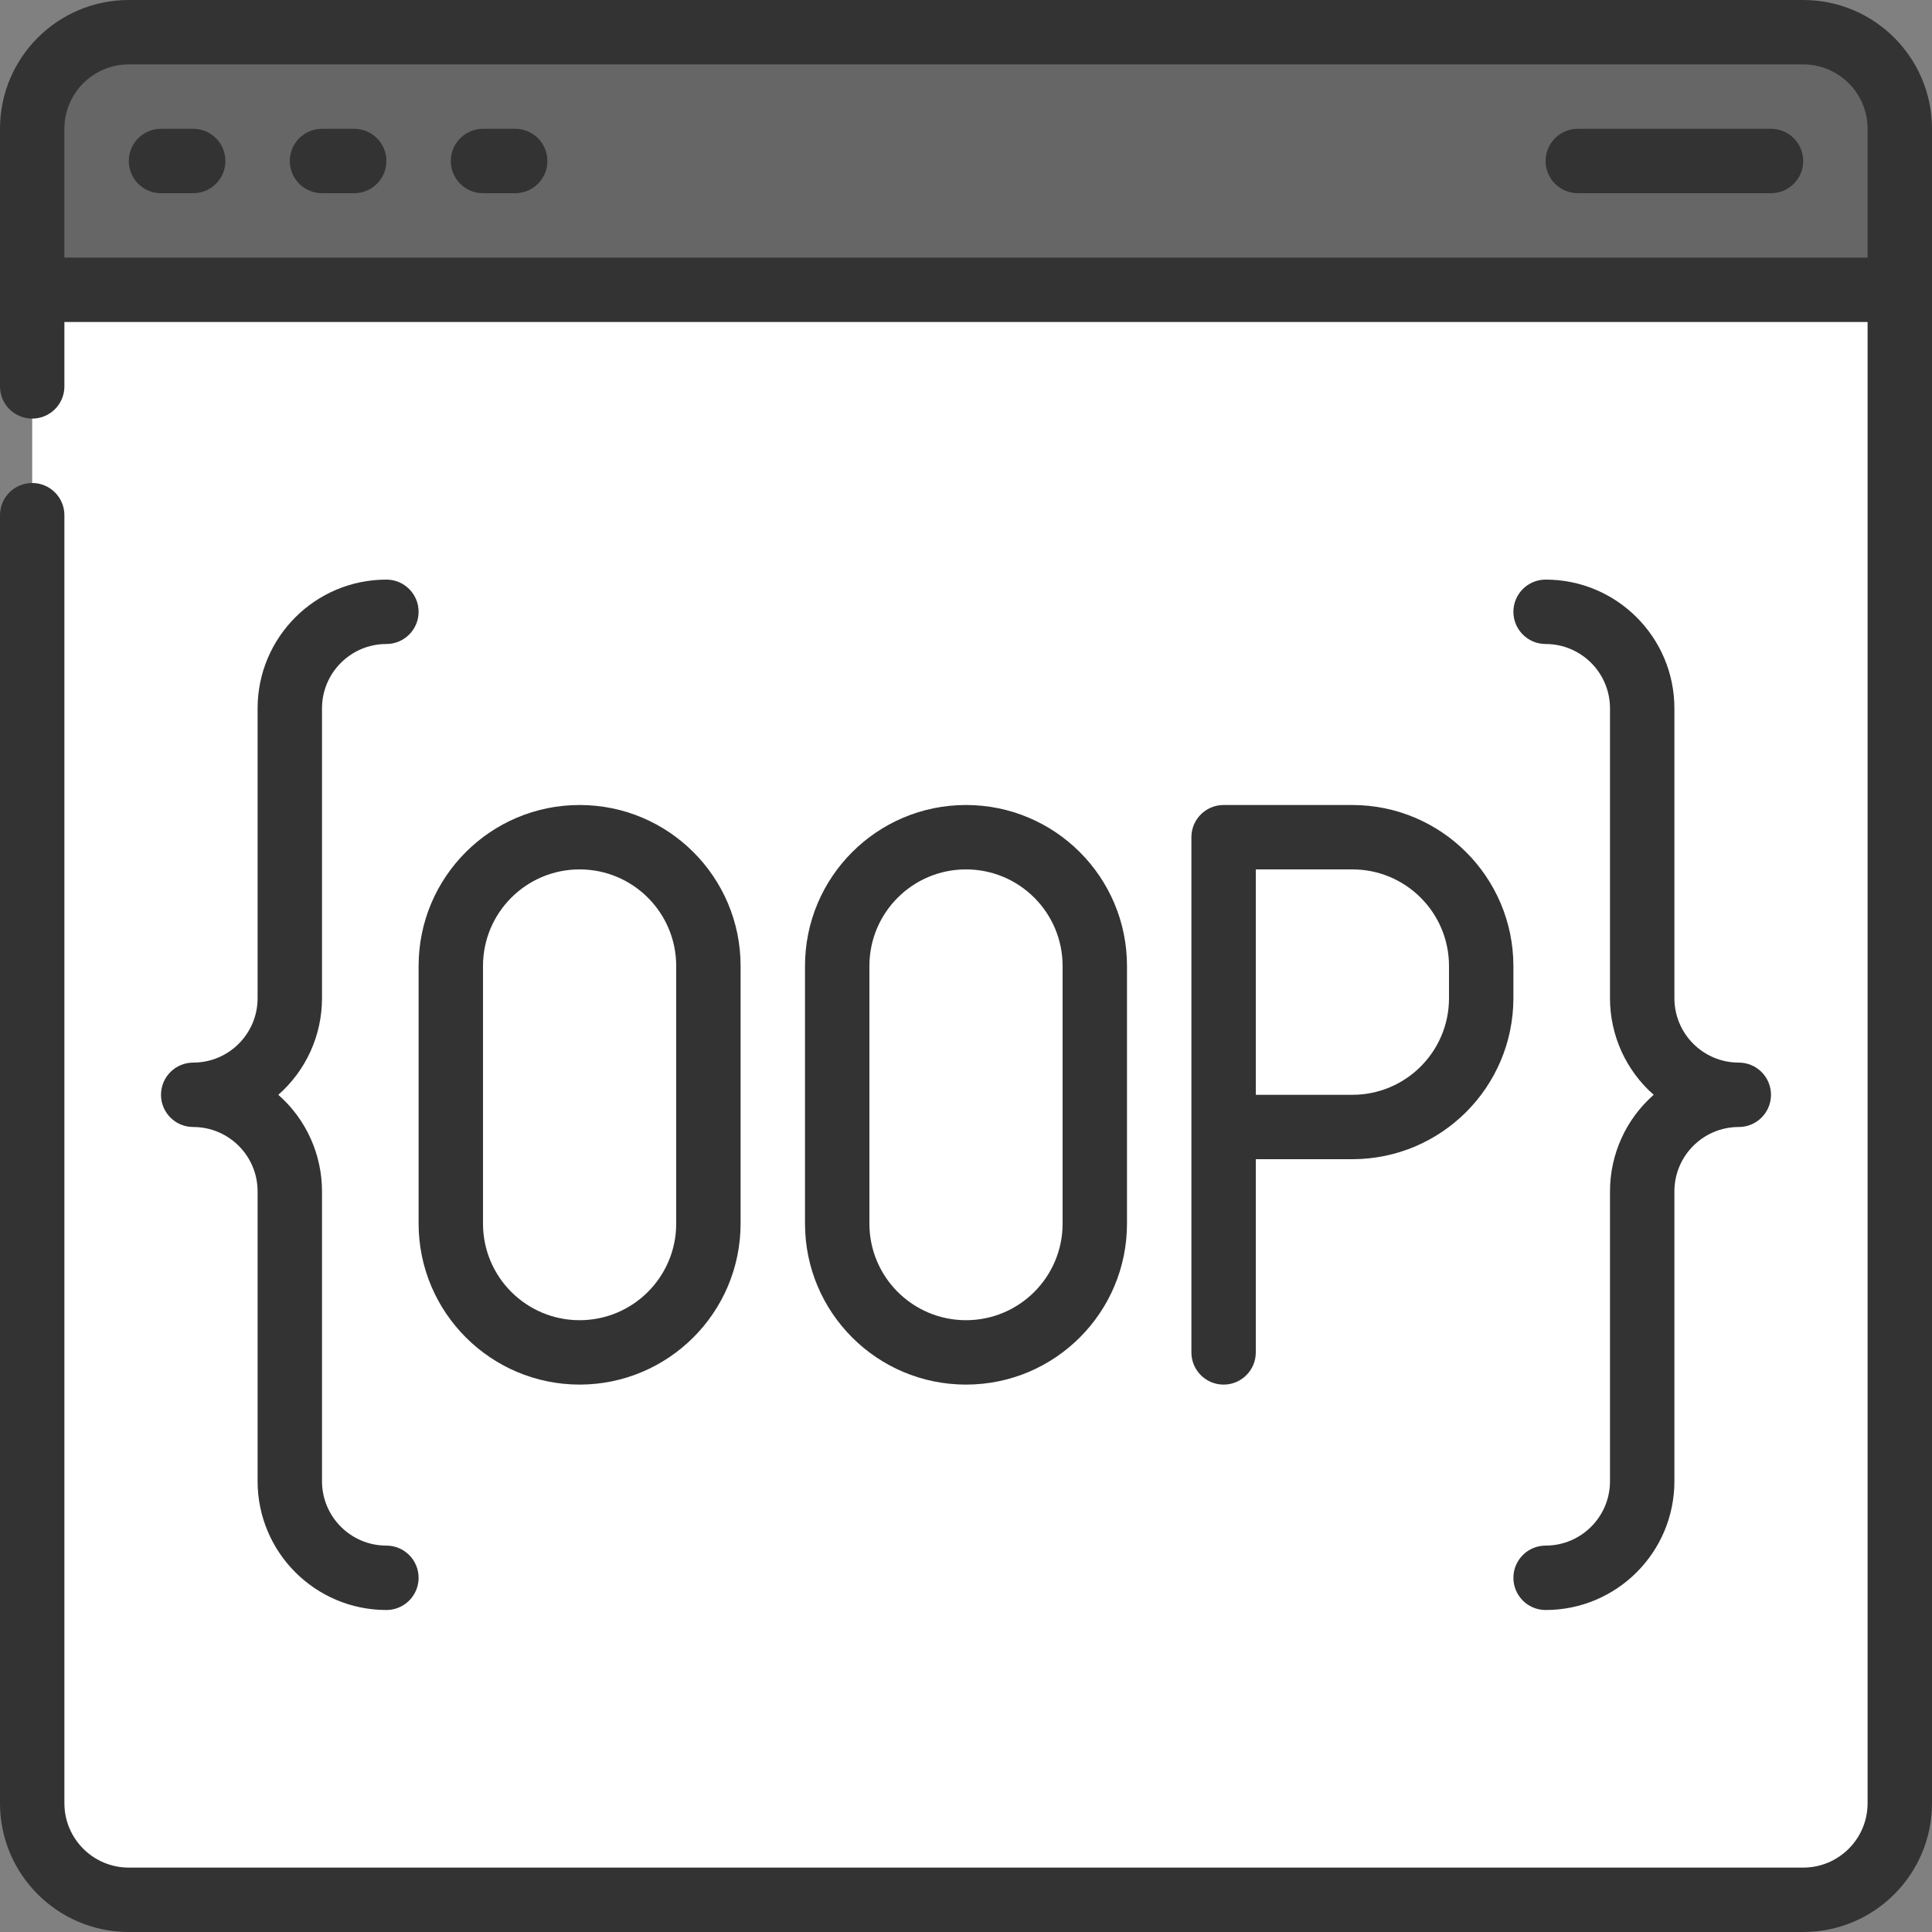
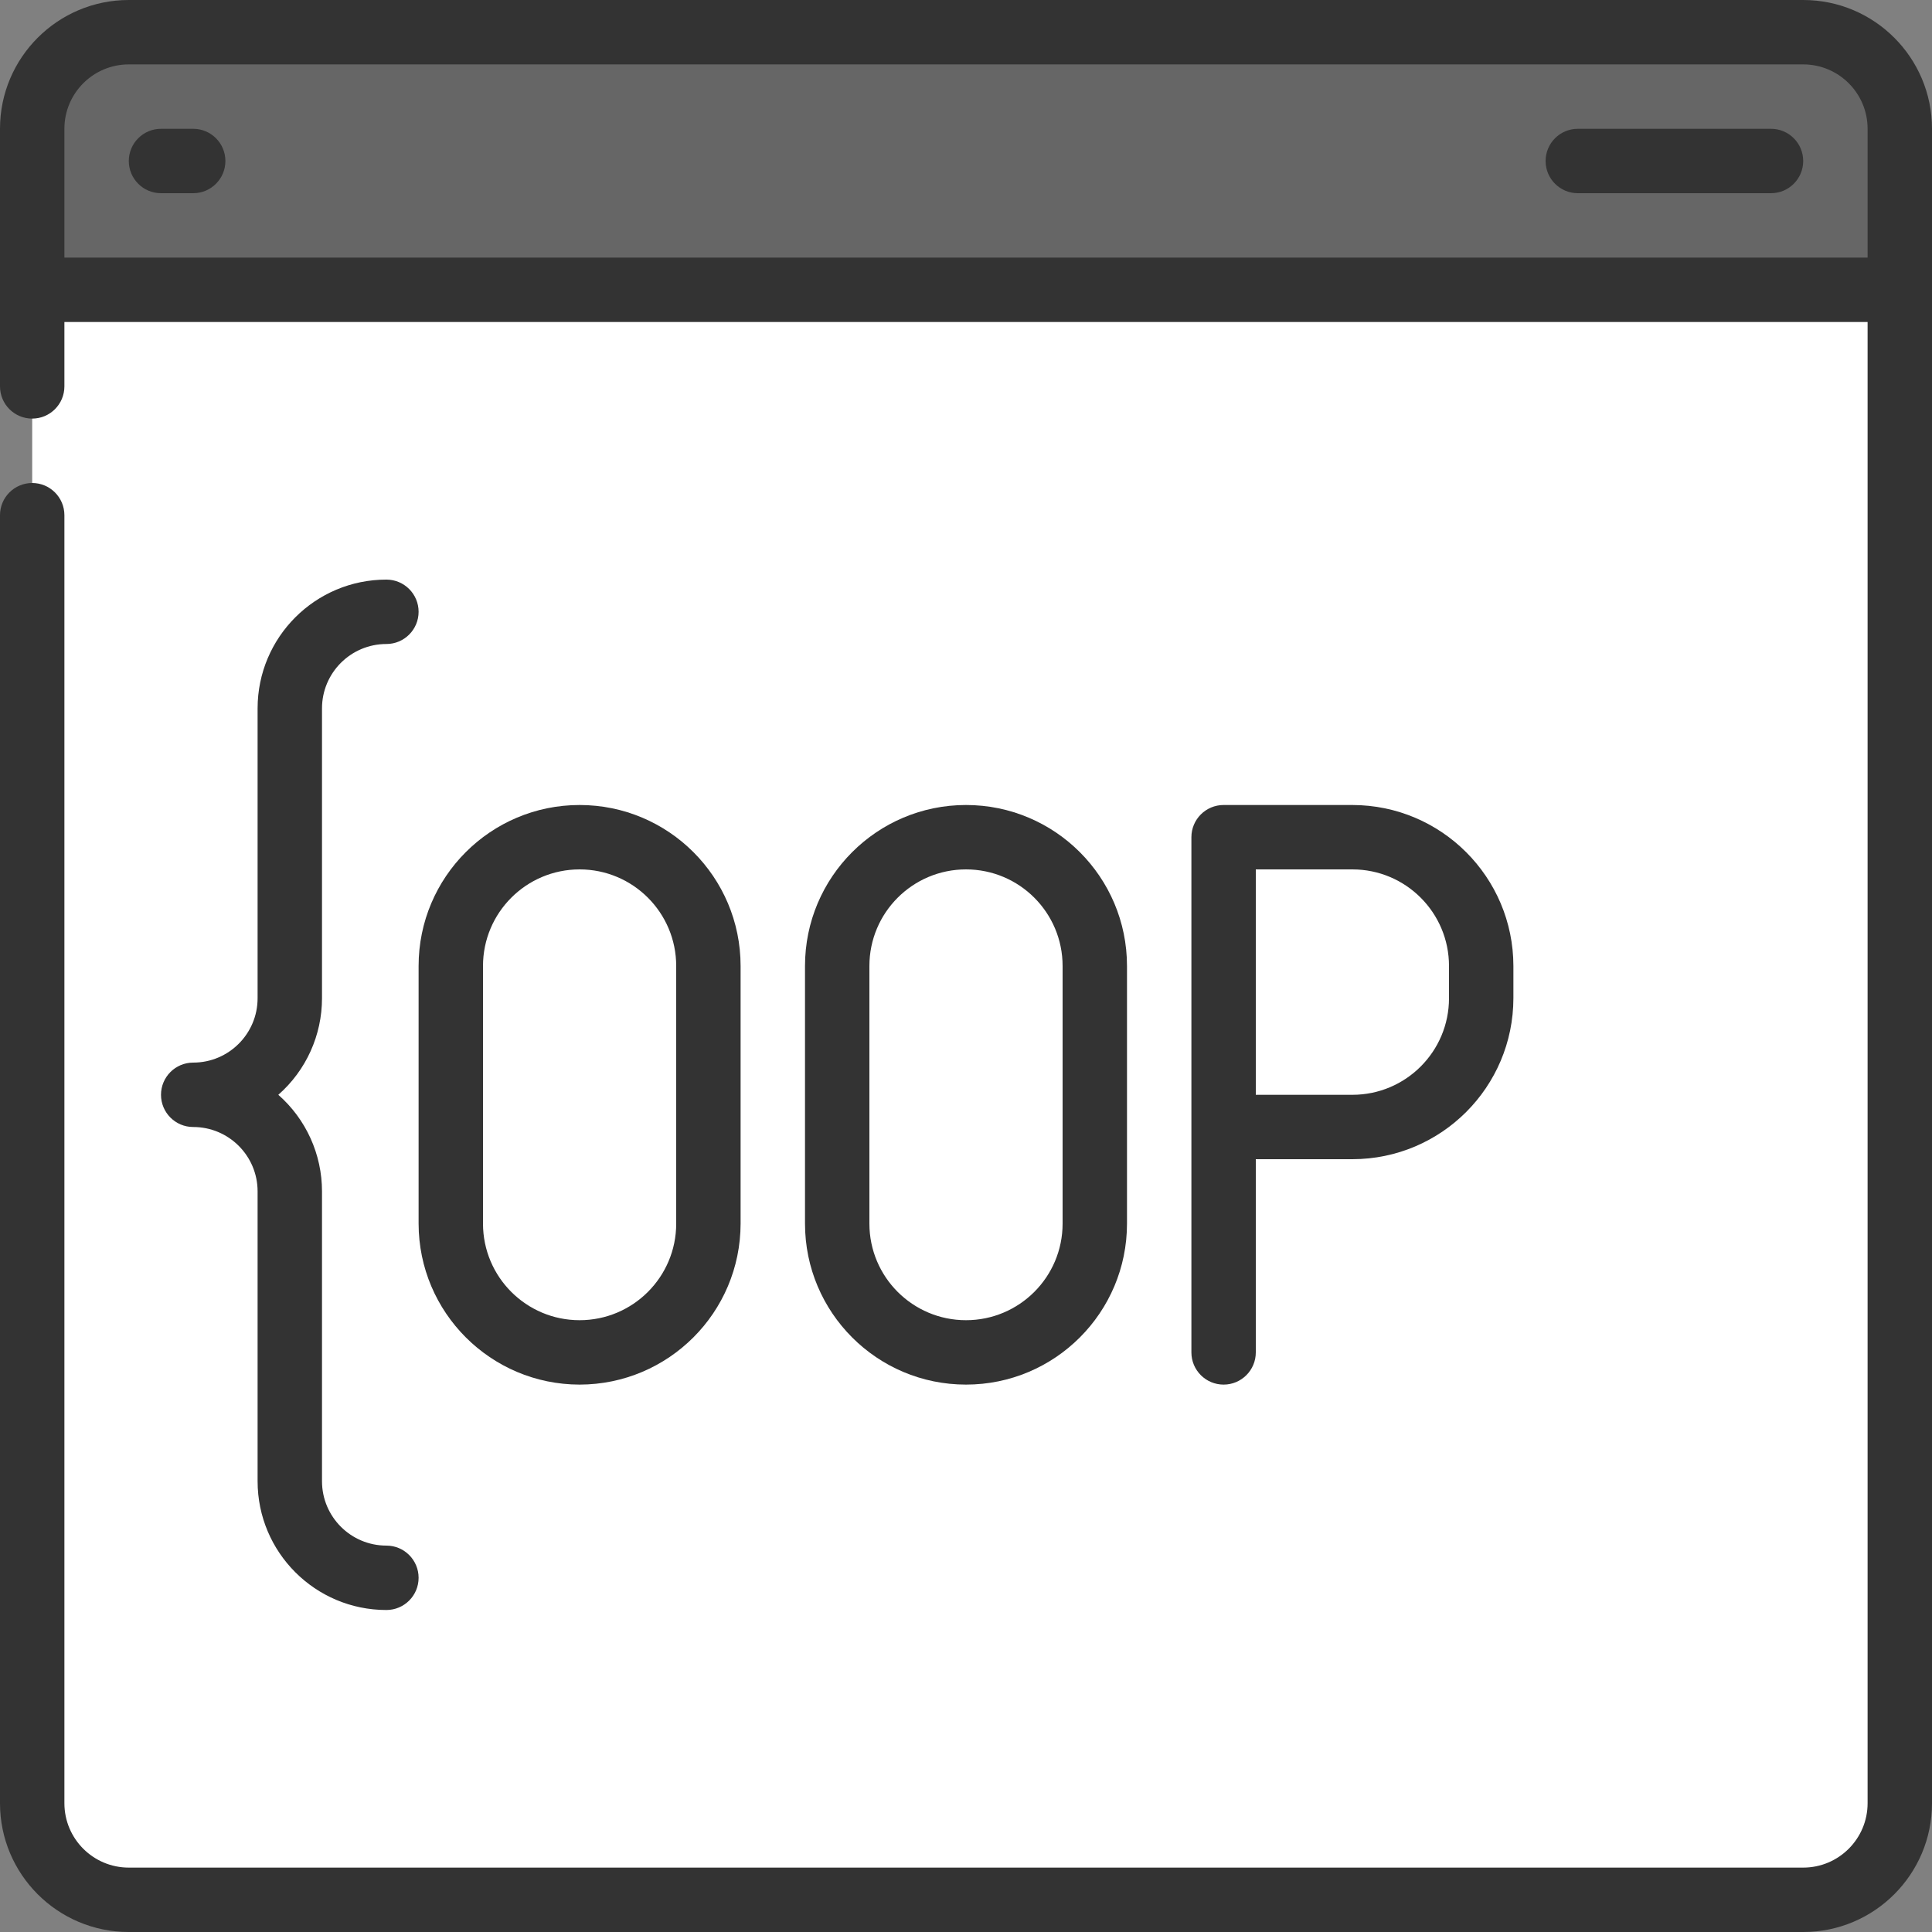
<svg xmlns="http://www.w3.org/2000/svg" x="0px" y="0px" viewBox="0 0 171 171" style="fill: #000000">
  <rect x="0" y="0" width="171" height="171" fill="#808080" stroke="none" />
  <g fill="none" fill-rule="nonzero" stroke="none" stroke-width="1" stroke-linecap="butt" stroke-linejoin="miter" stroke-miterlimit="10" stroke-dasharray="" stroke-dashoffset="0" font-family="none" font-weight="none" font-size="none" text-anchor="none" style="mix-blend-mode: normal">
    <path d="M0,171.989v-171.989h171.989v171.989z" fill="none" />
    <g>
      <path d="M168.15,25.65v133.95c0,4.722 -3.828,8.55 -8.55,8.55h-148.2c-4.722,0 -8.55,-3.828 -8.55,-8.55v-133.95l2.85,-2.85h159.6z" fill="#ffffff" />
      <path d="M168.15,11.4v14.25h-165.3v-14.25c0,-4.722 3.828,-8.55 8.55,-8.55h148.2c4.722,0 8.55,3.828 8.55,8.55z" fill="#666666" />
      <path d="M159.6,0h-148.2c-6.296,0 -11.4,5.104 -11.4,11.4v22.8c0,1.574 1.276,2.85 2.85,2.85c1.574,0 2.85,-1.276 2.85,-2.85v-5.7h159.6v131.1c0,3.148 -2.552,5.7 -5.7,5.7h-148.2c-3.148,0 -5.7,-2.552 -5.7,-5.7v-114c0,-1.574 -1.276,-2.85 -2.85,-2.85c-1.574,0 -2.85,1.276 -2.85,2.85v114c0,6.296 5.104,11.4 11.4,11.4h148.2c6.296,0 11.4,-5.104 11.4,-11.4v-148.2c0,-6.296 -5.104,-11.4 -11.4,-11.4zM5.7,22.8v-11.4c0,-3.148 2.552,-5.7 5.7,-5.7h148.2c3.148,0 5.7,2.552 5.7,5.7v11.4z" fill="#333333" />
      <path d="M17.1,11.4h-2.85c-1.574,0 -2.85,1.276 -2.85,2.85c0,1.574 1.276,2.85 2.85,2.85h2.85c1.574,0 2.85,-1.276 2.85,-2.85c0,-1.574 -1.276,-2.85 -2.85,-2.85z" fill="#333333" />
-       <path d="M31.35,11.4h-2.85c-1.574,0 -2.85,1.276 -2.85,2.85c0,1.574 1.276,2.85 2.85,2.85h2.85c1.574,0 2.85,-1.276 2.85,-2.85c0,-1.574 -1.276,-2.85 -2.85,-2.85z" fill="#333333" />
-       <path d="M45.6,11.4h-2.85c-1.574,0 -2.85,1.276 -2.85,2.85c0,1.574 1.276,2.85 2.85,2.85h2.85c1.574,0 2.85,-1.276 2.85,-2.85c0,-1.574 -1.276,-2.85 -2.85,-2.85z" fill="#333333" />
      <path d="M156.75,11.4h-17.1c-1.574,0 -2.85,1.276 -2.85,2.85c0,1.574 1.276,2.85 2.85,2.85h17.1c1.574,0 2.85,-1.276 2.85,-2.85c0,-1.574 -1.276,-2.85 -2.85,-2.85z" fill="#333333" />
      <path d="M34.2,51.3c-6.296,0 -11.4,5.104 -11.4,11.4v25.65c0,3.148 -2.552,5.7 -5.7,5.7c-1.574,0 -2.85,1.276 -2.85,2.85c0,1.574 1.276,2.85 2.85,2.85c3.148,0 5.7,2.552 5.7,5.7v25.65c0,6.296 5.104,11.4 11.4,11.4c1.574,0 2.85,-1.276 2.85,-2.85c0,-1.574 -1.276,-2.85 -2.85,-2.85c-3.148,0 -5.7,-2.552 -5.7,-5.7v-25.65c0.002,-3.274 -1.408,-6.39 -3.867,-8.55c2.46,-2.16 3.869,-5.276 3.867,-8.55v-25.65c0,-3.148 2.552,-5.7 5.7,-5.7c1.574,0 2.85,-1.276 2.85,-2.85c0,-1.574 -1.276,-2.85 -2.85,-2.85z" fill="#333333" />
-       <path d="M142.5,131.1c0,3.148 -2.552,5.7 -5.7,5.7c-1.574,0 -2.85,1.276 -2.85,2.85c0,1.574 1.276,2.85 2.85,2.85c6.296,0 11.4,-5.104 11.4,-11.4v-25.65c0,-3.148 2.552,-5.7 5.7,-5.7c1.574,0 2.85,-1.276 2.85,-2.85c0,-1.574 -1.276,-2.85 -2.85,-2.85c-3.148,0 -5.7,-2.552 -5.7,-5.7v-25.65c0,-6.296 -5.104,-11.4 -11.4,-11.4c-1.574,0 -2.85,1.276 -2.85,2.85c0,1.574 1.276,2.85 2.85,2.85c3.148,0 5.7,2.552 5.7,5.7v25.65c-0.002,3.274 1.408,6.39 3.867,8.55c-2.46,2.16 -3.869,5.276 -3.867,8.55z" fill="#333333" />
      <path d="M51.3,122.55c7.866,-0.009 14.241,-6.384 14.25,-14.25v-22.8c0,-7.87 -6.38,-14.25 -14.25,-14.25c-7.87,0 -14.25,6.38 -14.25,14.25v22.8c0.009,7.866 6.384,14.241 14.25,14.25zM42.75,85.5c0,-4.722 3.828,-8.55 8.55,-8.55c4.722,0 8.55,3.828 8.55,8.55v22.8c0,4.722 -3.828,8.55 -8.55,8.55c-4.722,0 -8.55,-3.828 -8.55,-8.55z" fill="#333333" />
      <path d="M99.75,108.3v-22.8c0,-7.87 -6.38,-14.25 -14.25,-14.25c-7.87,0 -14.25,6.38 -14.25,14.25v22.8c0,7.87 6.38,14.25 14.25,14.25c7.87,0 14.25,-6.38 14.25,-14.25zM76.95,108.3v-22.8c0,-4.722 3.828,-8.55 8.55,-8.55c4.722,0 8.55,3.828 8.55,8.55v22.8c0,4.722 -3.828,8.55 -8.55,8.55c-4.722,0 -8.55,-3.828 -8.55,-8.55z" fill="#333333" />
      <path d="M119.7,71.25h-11.4c-1.574,0 -2.85,1.276 -2.85,2.85v45.6c0,1.574 1.276,2.85 2.85,2.85c1.574,0 2.85,-1.276 2.85,-2.85v-17.1h8.55c7.866,-0.009 14.241,-6.384 14.25,-14.25v-2.85c-0.009,-7.866 -6.384,-14.241 -14.25,-14.25zM128.25,88.35c0,4.722 -3.828,8.55 -8.55,8.55h-8.55v-19.95h8.55c4.722,0 8.55,3.828 8.55,8.55z" fill="#333333" />
    </g>
  </g>
</svg>